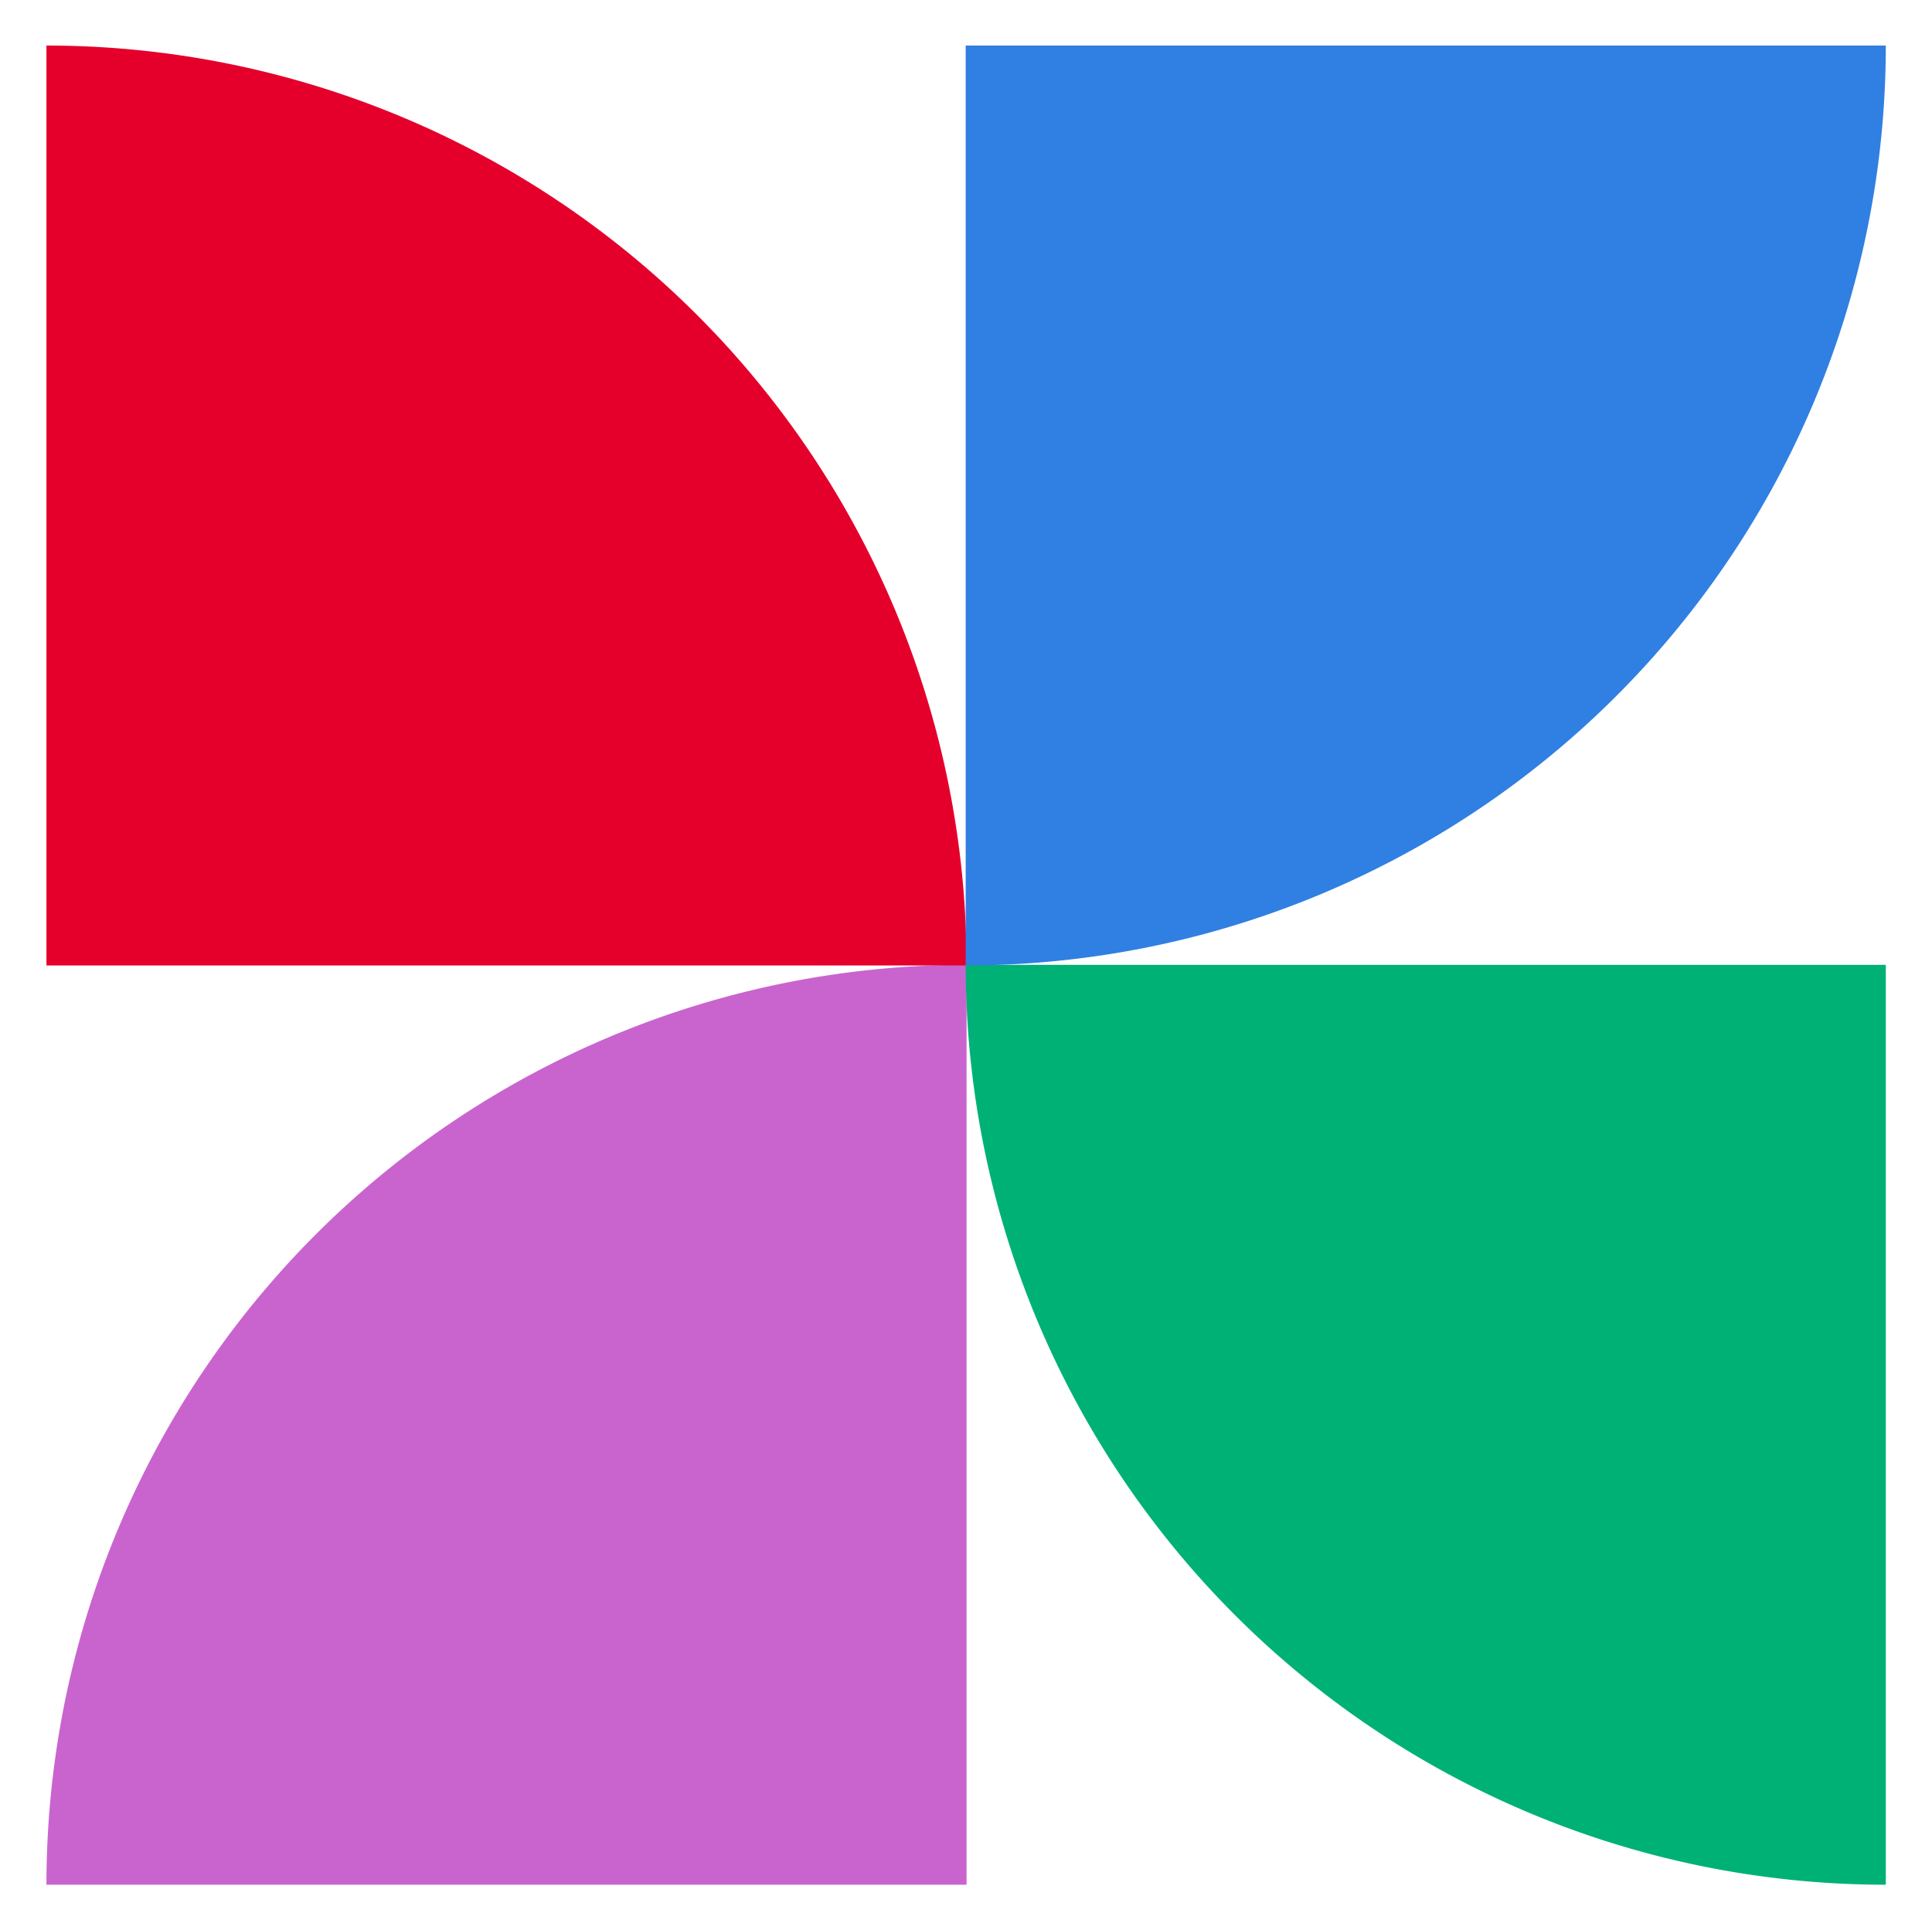
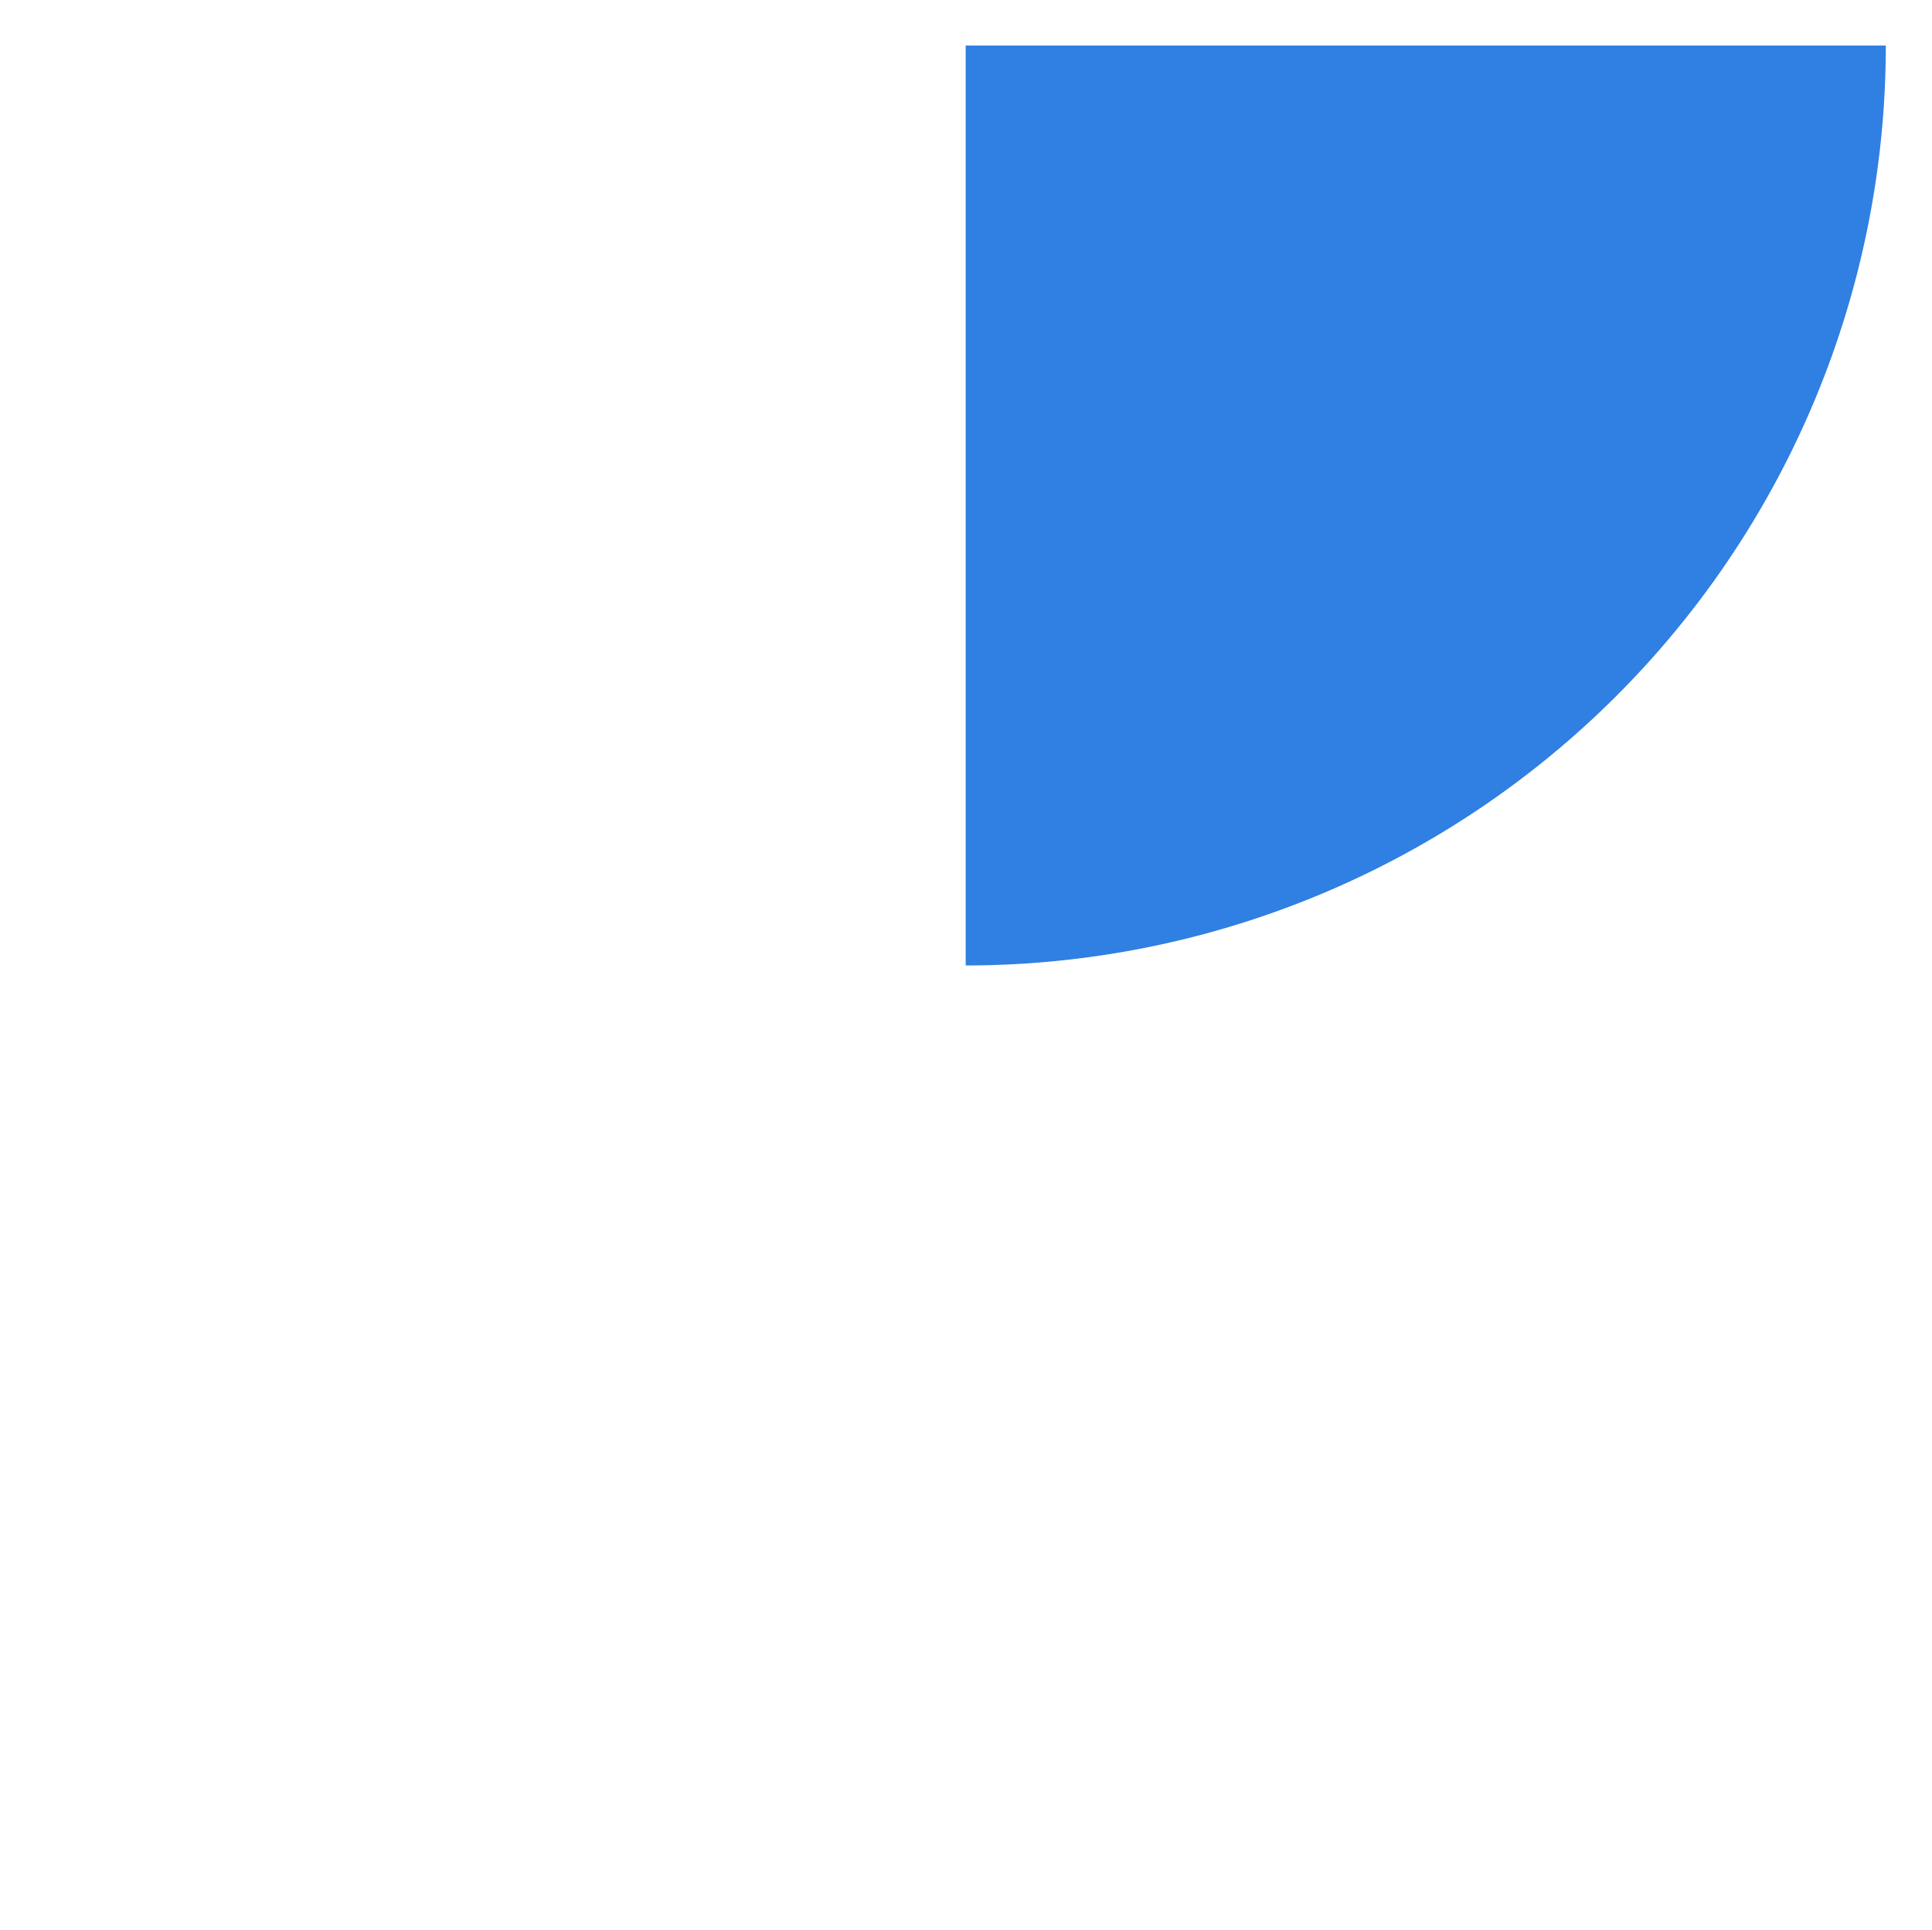
<svg xmlns="http://www.w3.org/2000/svg" viewBox="0 0 152.65 152.55">
-   <path fill="#c964cf" d="M76.37 76.25v72.7H3.67a72.7 72.7 0 0 1 72.7-72.7Z" />
-   <path fill="#e4002b" d="M3.67 3.6a72.7 72.7 0 0 1 72.7 72.7H3.67V3.6Z" />
-   <path fill="#00b176" d="M76.35 76.25H149v72.7a72.7 72.7 0 0 1-72.7-72.7Z" />
  <path fill="#307fe2" d="M76.35 3.6H149a72.7 72.7 0 0 1-72.7 72.7V3.6h.05Z" />
</svg>